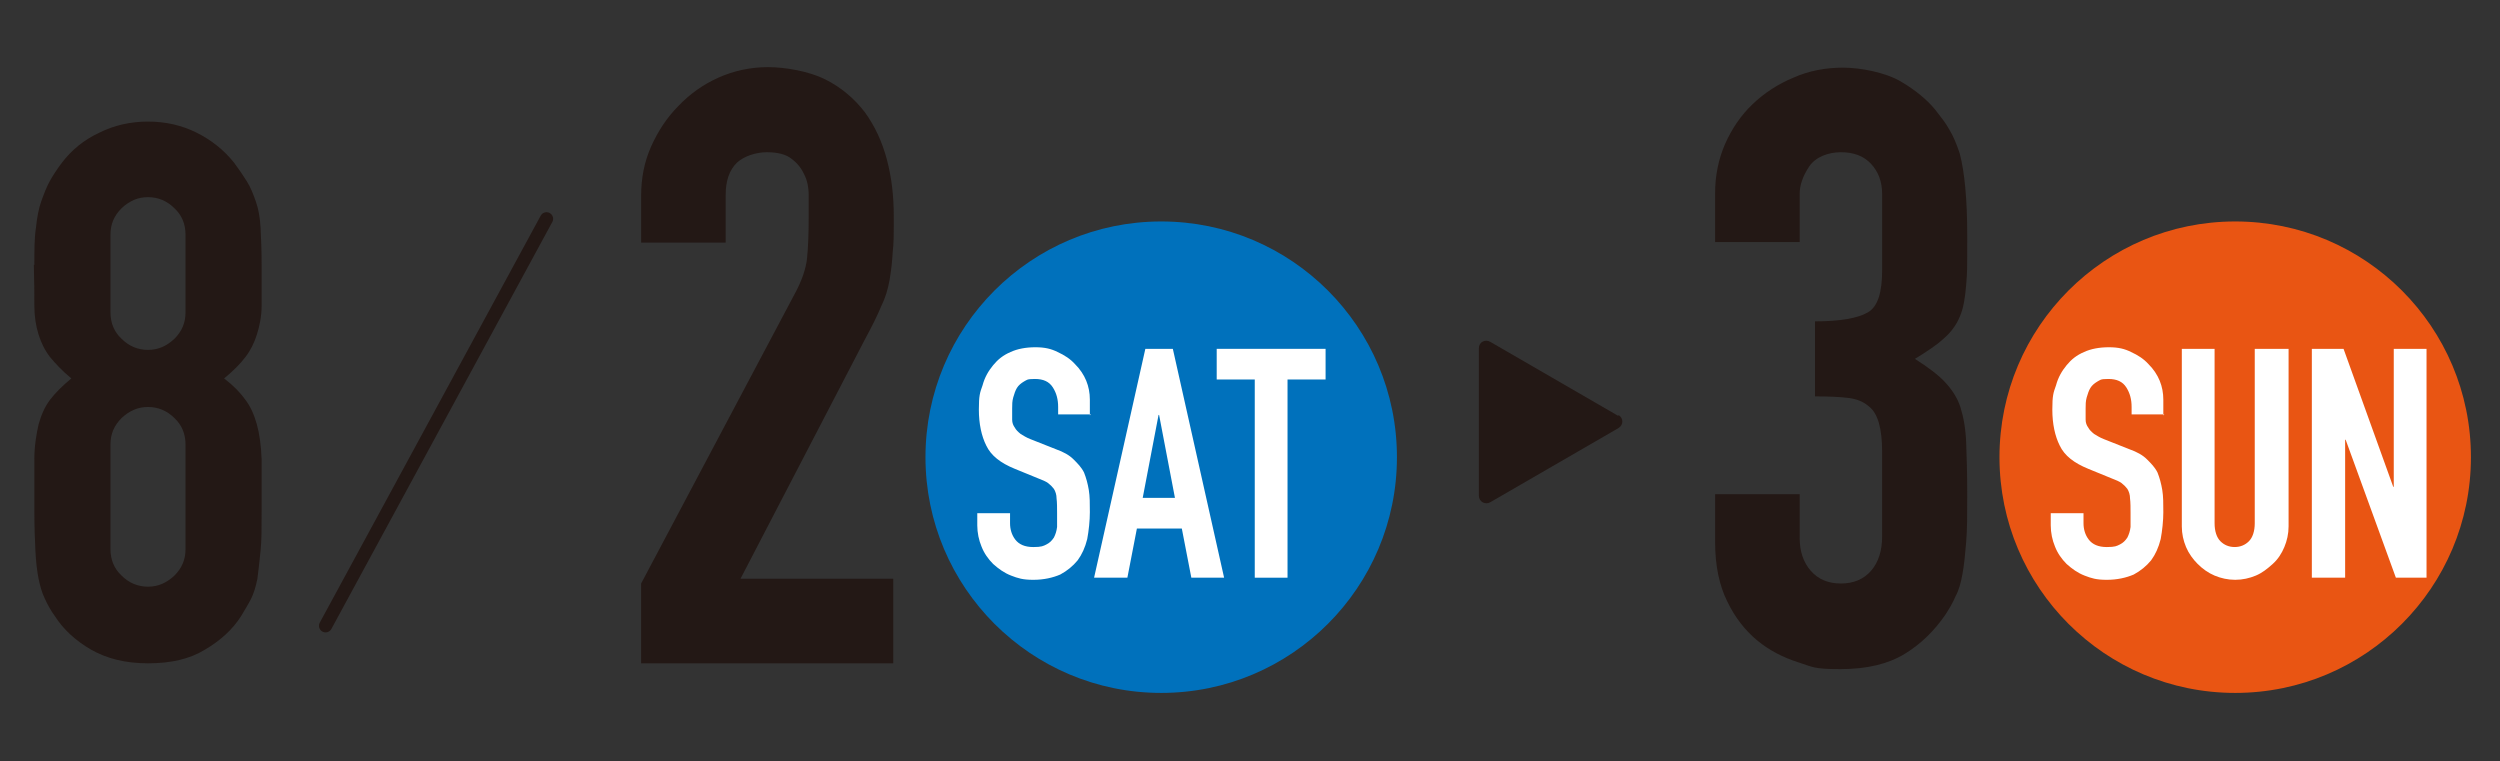
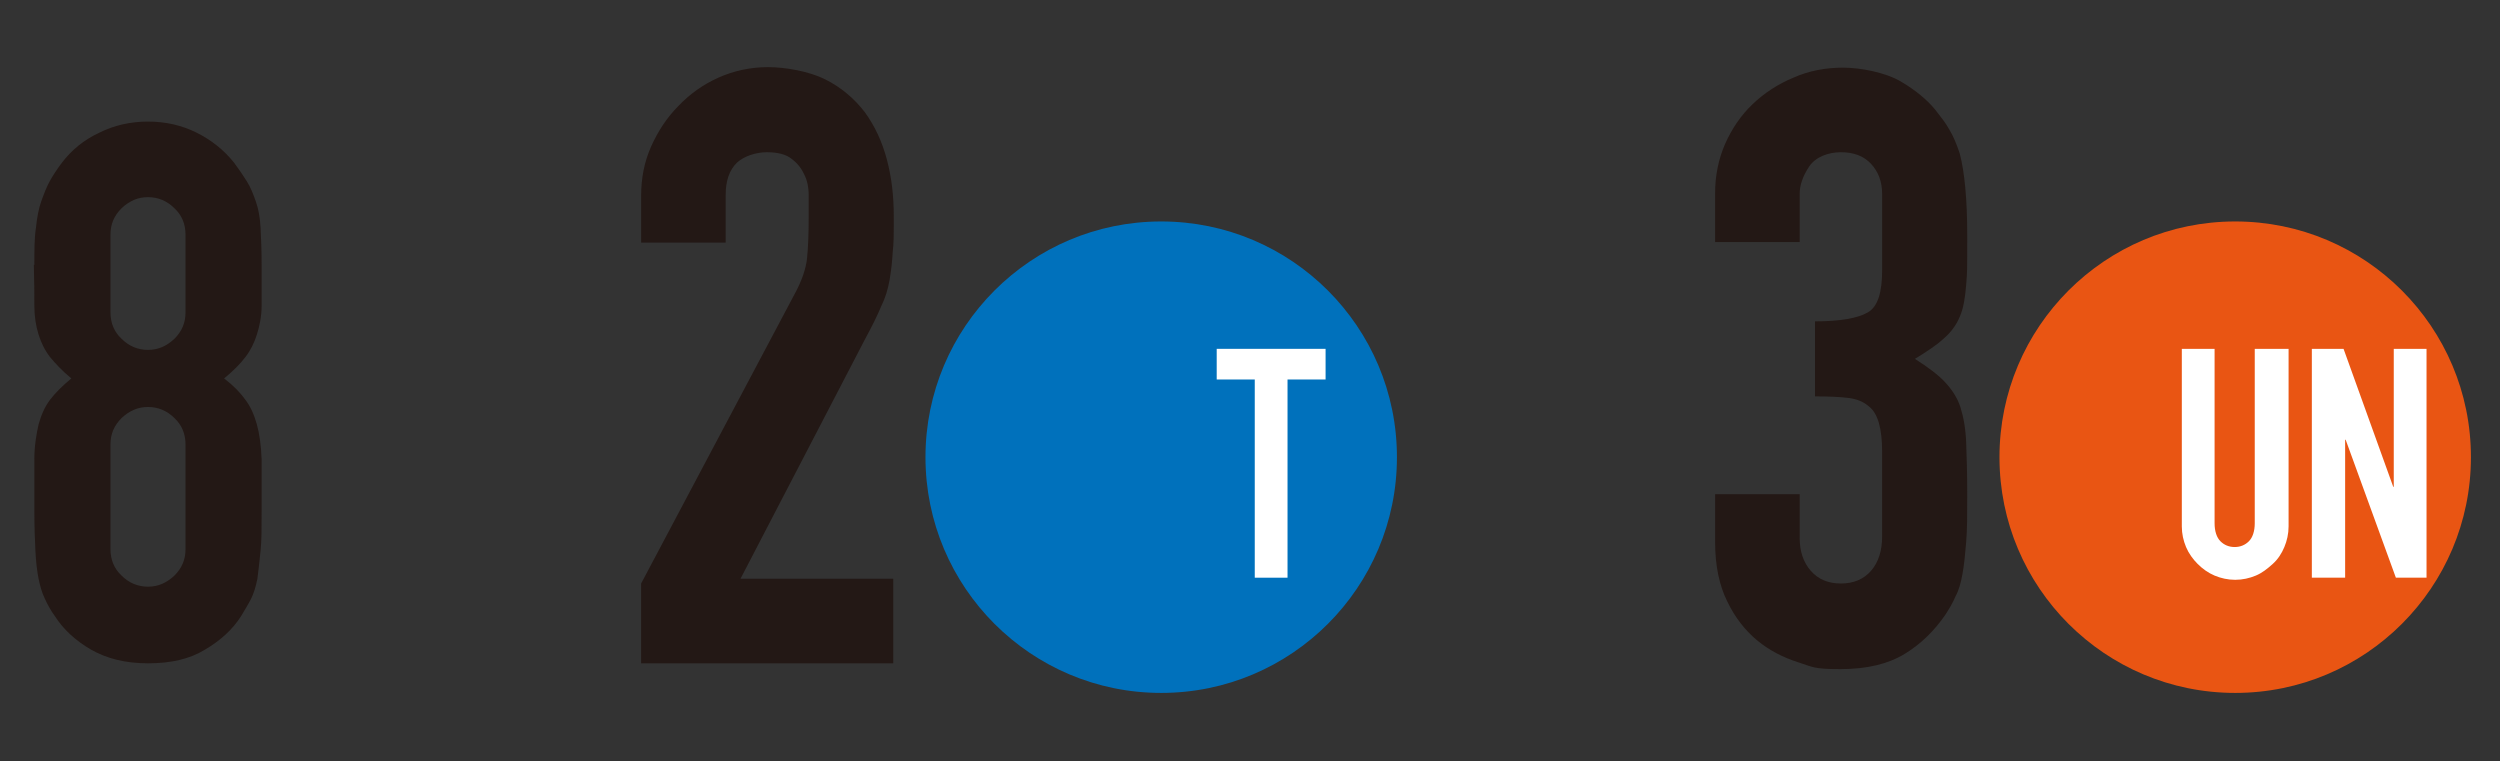
<svg xmlns="http://www.w3.org/2000/svg" id="_レイヤー_1" version="1.1" viewBox="0 0 473 144">
  <rect x="0" y="0" width="473" height="144" fill="#333333" stroke="none" />
  <defs>
    <style>
      .st0 {
        fill: #231815;
      }

      .st1 {
        fill: #0071bc;
      }

      .st2 {
        fill: #fff;
      }

      .st3 {
        fill: #e95513;
      }

      .st4 {
        fill: none;
        stroke: #231815;
        stroke-linecap: round;
        stroke-linejoin: round;
        stroke-width: 2.5px;
      }
    </style>
  </defs>
-   <path class="st0" d="M306.2,78.7l-24.2-14c-1-.6-2.2,0-2.2,1.2v27.9c0,1.1,1.2,1.8,2.2,1.2l24.2-14c1-.6,1-1.9,0-2.5v.2Z" />
-   <line class="st4" x1="103.4" y1="41.4" x2="61.6" y2="118.4" />
  <path class="st0" d="M121.3,125.5v-15.1l28.9-54.5c1.5-2.7,2.3-5.1,2.5-7.1s.3-4.6.3-7.6v-4.3c0-1.5-.3-2.9-.9-4-.5-1.1-1.3-2.1-2.4-2.9-1-.8-2.6-1.2-4.6-1.2s-4.3.7-5.7,2c-1.4,1.4-2.1,3.4-2.1,6v9.1h-16v-8.8c0-3.4.6-6.5,1.9-9.4s3-5.5,5.2-7.7c2.1-2.2,4.6-4,7.5-5.3s6.1-2,9.4-2,7.8.8,10.8,2.3,5.5,3.6,7.5,6.2c1.9,2.6,3.3,5.6,4.2,9,.9,3.4,1.3,6.9,1.3,10.7s0,5-.2,6.8c-.1,1.8-.3,3.6-.6,5.3s-.8,3.4-1.6,5c-.7,1.7-1.7,3.7-3,6.1l-23.6,45.4h28.9v16h-47.7,0Z" />
  <path class="st0" d="M6.5,50.1c0-2.7,0-5.1.3-7,.2-1.9.5-3.6,1-5s1-2.7,1.6-3.8,1.4-2.3,2.3-3.5c1.9-2.5,4.3-4.4,7.1-5.7,2.8-1.4,5.9-2.1,9.2-2.1s6.4.7,9.2,2.1,5.2,3.3,7.1,5.7c.9,1.2,1.7,2.4,2.4,3.5s1.2,2.4,1.7,3.8c.5,1.4.8,3.1.9,5s.2,4.3.2,7,0,5.6,0,7.7c0,2.1-.4,3.9-.9,5.5-.5,1.6-1.2,3-2.2,4.3-1,1.3-2.3,2.6-4,4,1.7,1.3,3,2.6,4,4,1,1.3,1.7,2.9,2.2,4.7.5,1.8.8,4,.9,6.6,0,2.6,0,5.8,0,9.6s0,5.7-.2,7.7-.4,3.8-.6,5.3c-.3,1.5-.7,2.8-1.2,3.8s-1.2,2.1-1.9,3.3c-1.6,2.5-3.9,4.6-6.8,6.3-2.9,1.8-6.5,2.6-10.8,2.6s-7.8-.9-10.8-2.6c-2.9-1.7-5.2-3.8-6.8-6.3-.8-1.1-1.4-2.2-1.9-3.3-.5-1-.9-2.3-1.2-3.8-.3-1.5-.5-3.3-.6-5.3s-.2-4.6-.2-7.7,0-7,0-9.6c0-2.6.4-4.8.8-6.6.5-1.8,1.2-3.4,2.2-4.7s2.3-2.6,4-4c-1.7-1.4-3-2.8-4-4-1-1.3-1.7-2.7-2.2-4.3-.5-1.6-.8-3.4-.8-5.5s0-4.6-.1-7.7ZM35.1,44.4c0-2-.7-3.7-2.1-5-1.4-1.4-3.1-2.1-5-2.1s-3.5.7-5,2.1c-1.4,1.4-2.1,3-2.1,5v14.7c0,2,.7,3.7,2.1,5,1.4,1.4,3.1,2.1,5,2.1s3.5-.7,5-2.1c1.4-1.4,2.1-3,2.1-5v-14.7ZM35.1,84.1c0-2-.7-3.7-2.1-5-1.4-1.4-3.1-2.1-5-2.1s-3.5.7-5,2.1c-1.4,1.4-2.1,3-2.1,5v19.8c0,2,.7,3.7,2.1,5,1.4,1.4,3.1,2.1,5,2.1s3.5-.7,5-2.1c1.4-1.4,2.1-3,2.1-5,0,0,0-19.8,0-19.8Z" />
  <g>
    <circle class="st1" cx="219.7" cy="86.5" r="44.6" />
    <g>
-       <path class="st2" d="M206.4,78.4h-6.2v-1.4c0-1.4-.3-2.6-1-3.7s-1.8-1.6-3.4-1.6-1.5.2-2.1.5c-.5.3-1,.7-1.3,1.2s-.5,1.1-.7,1.8-.2,1.4-.2,2.1v2.1c0,.6.2,1.1.5,1.5.2.4.6.8,1.1,1.2.5.3,1.1.7,1.9,1l4.8,1.9c1.4.5,2.5,1.1,3.3,1.9s1.5,1.5,2,2.5c.4,1,.7,2.1.9,3.3.2,1.2.2,2.6.2,4.2s-.2,3.5-.5,5.1c-.4,1.6-1,2.9-1.8,4-.9,1.1-2,2-3.3,2.7-1.4.6-3.1,1-5.1,1s-2.9-.3-4.2-.8-2.4-1.3-3.4-2.2c-.9-.9-1.7-2-2.2-3.3-.5-1.2-.8-2.6-.8-4v-2.3h6.2v1.9c0,1.1.3,2.2,1,3.1s1.8,1.4,3.4,1.4,1.9-.2,2.5-.5,1-.7,1.4-1.3c.3-.6.5-1.2.6-2v-2.6c0-.9,0-2.1-.1-2.8,0-.7-.2-1.3-.5-1.8-.3-.4-.7-.8-1.1-1.1s-1.1-.6-1.9-.9l-4.4-1.8c-2.7-1.1-4.5-2.5-5.4-4.4-.9-1.8-1.4-4.1-1.4-6.8s.2-3.2.7-4.6c.4-1.5,1.1-2.7,2-3.8.9-1.1,1.9-1.9,3.3-2.5,1.3-.6,2.9-.9,4.7-.9s3,.3,4.2.9c1.3.6,2.4,1.3,3.3,2.3,1.9,1.9,2.8,4.2,2.8,6.7v3l.2-.2Z" />
-       <path class="st2" d="M207,109.3l9.7-43.3h5.2l9.7,43.3h-6.2l-1.8-9.3h-8.5l-1.8,9.3h-6.3ZM222.3,94.2l-3-15.7h-.1l-3,15.7h6.2,0Z" />
      <path class="st2" d="M237.4,109.3v-37.5h-7.2v-5.8h20.6v5.8h-7.2v37.5h-6.2Z" />
    </g>
  </g>
  <path class="st0" d="M343.4,60.8c4.8,0,8.1-.6,10-1.7s2.7-3.8,2.7-8v-14.4c0-2.3-.7-4.2-2.1-5.7s-3.3-2.2-5.7-2.2-4.8.9-6,2.7c-1.2,1.8-1.8,3.5-1.8,5.2v9.1h-16v-9.3c0-3.2.6-6.3,1.9-9.3,1.3-2.9,3-5.4,5.2-7.5s4.8-3.8,7.7-5c2.9-1.3,6.1-1.9,9.4-1.9s8,.9,10.9,2.6,5,3.5,6.5,5.3c1,1.3,2,2.5,2.7,3.8.8,1.3,1.4,2.8,2,4.6.9,3.5,1.4,8.6,1.4,15.4s0,7-.2,9.4c-.2,2.4-.5,4.4-1.2,6-.7,1.7-1.8,3.1-3.1,4.2-1.3,1.2-3.1,2.4-5.4,3.8,2.5,1.6,4.4,3,5.7,4.4,1.3,1.4,2.3,2.9,2.9,4.7.6,1.9,1,4.1,1.1,6.7s.2,5.8.2,9.8,0,6.7-.2,9.1-.4,4.4-.7,6c-.3,1.7-.7,3.1-1.3,4.2-.5,1.2-1.2,2.4-2,3.6-2,2.9-4.5,5.4-7.6,7.3s-7.1,2.9-12.2,2.9-5.2-.4-8-1.3-5.4-2.2-7.7-4.1c-2.3-1.9-4.2-4.3-5.7-7.4-1.5-3-2.3-6.8-2.3-11.2v-9.1h16v8.3c0,2.5.7,4.6,2.1,6.2s3.3,2.4,5.7,2.4,4.3-.8,5.7-2.4c1.4-1.6,2.1-3.8,2.1-6.5v-16c0-4.4-.8-7.3-2.5-8.6-.9-.8-2.2-1.4-3.8-1.6-1.6-.2-3.7-.3-6.4-.3v-14.1h0Z" />
  <g>
    <circle class="st3" cx="422.9" cy="86.5" r="44.6" />
    <g>
-       <path class="st2" d="M409.5,78.4h-6.2v-1.4c0-1.4-.3-2.6-1-3.7s-1.8-1.6-3.4-1.6-1.5.2-2.1.5c-.5.3-1,.7-1.3,1.2s-.5,1.1-.7,1.8-.2,1.4-.2,2.1v2.1c0,.6.2,1.1.5,1.5.2.4.6.8,1.1,1.2.5.3,1.1.7,1.9,1l4.8,1.9c1.4.5,2.5,1.1,3.3,1.9s1.5,1.5,2,2.5c.4,1,.7,2.1.9,3.3.2,1.2.2,2.6.2,4.2s-.2,3.5-.5,5.1c-.4,1.6-1,2.9-1.8,4-.9,1.1-2,2-3.3,2.7-1.4.6-3.1,1-5.1,1s-2.9-.3-4.2-.8c-1.3-.5-2.4-1.3-3.4-2.2-.9-.9-1.7-2-2.2-3.3-.5-1.2-.8-2.6-.8-4v-2.3h6.2v1.9c0,1.1.3,2.2,1,3.1s1.8,1.4,3.4,1.4,1.9-.2,2.5-.5,1-.7,1.4-1.3c.3-.6.5-1.2.6-2v-2.6c0-.9,0-2.1-.1-2.8,0-.7-.2-1.3-.5-1.8-.3-.4-.7-.8-1.1-1.1s-1.1-.6-1.9-.9l-4.4-1.8c-2.7-1.1-4.5-2.5-5.4-4.4-.9-1.8-1.4-4.1-1.4-6.8s.2-3.2.7-4.6c.4-1.5,1.1-2.7,2-3.8.9-1.1,1.9-1.9,3.3-2.5,1.3-.6,2.9-.9,4.7-.9s3,.3,4.2.9c1.3.6,2.4,1.3,3.3,2.3,1.9,1.9,2.8,4.2,2.8,6.7v3l.2-.2Z" />
      <path class="st2" d="M433,66v33.6c0,1.4-.3,2.7-.8,3.9s-1.2,2.3-2.2,3.2-2,1.7-3.2,2.2-2.5.8-3.9.8-2.7-.3-3.9-.8c-1.2-.5-2.3-1.3-3.2-2.2-.9-.9-1.7-2-2.2-3.2s-.8-2.5-.8-3.9v-33.6h6.2v33c0,1.5.4,2.7,1.1,3.4s1.6,1.1,2.7,1.1,2-.4,2.7-1.1,1.1-1.9,1.1-3.4v-33h6.4Z" />
      <path class="st2" d="M437.4,109.3v-43.3h6l9.4,26.1h.1v-26.1h6.2v43.3h-5.8l-9.5-26.1h-.1v26.1h-6.3Z" />
    </g>
  </g>
</svg>